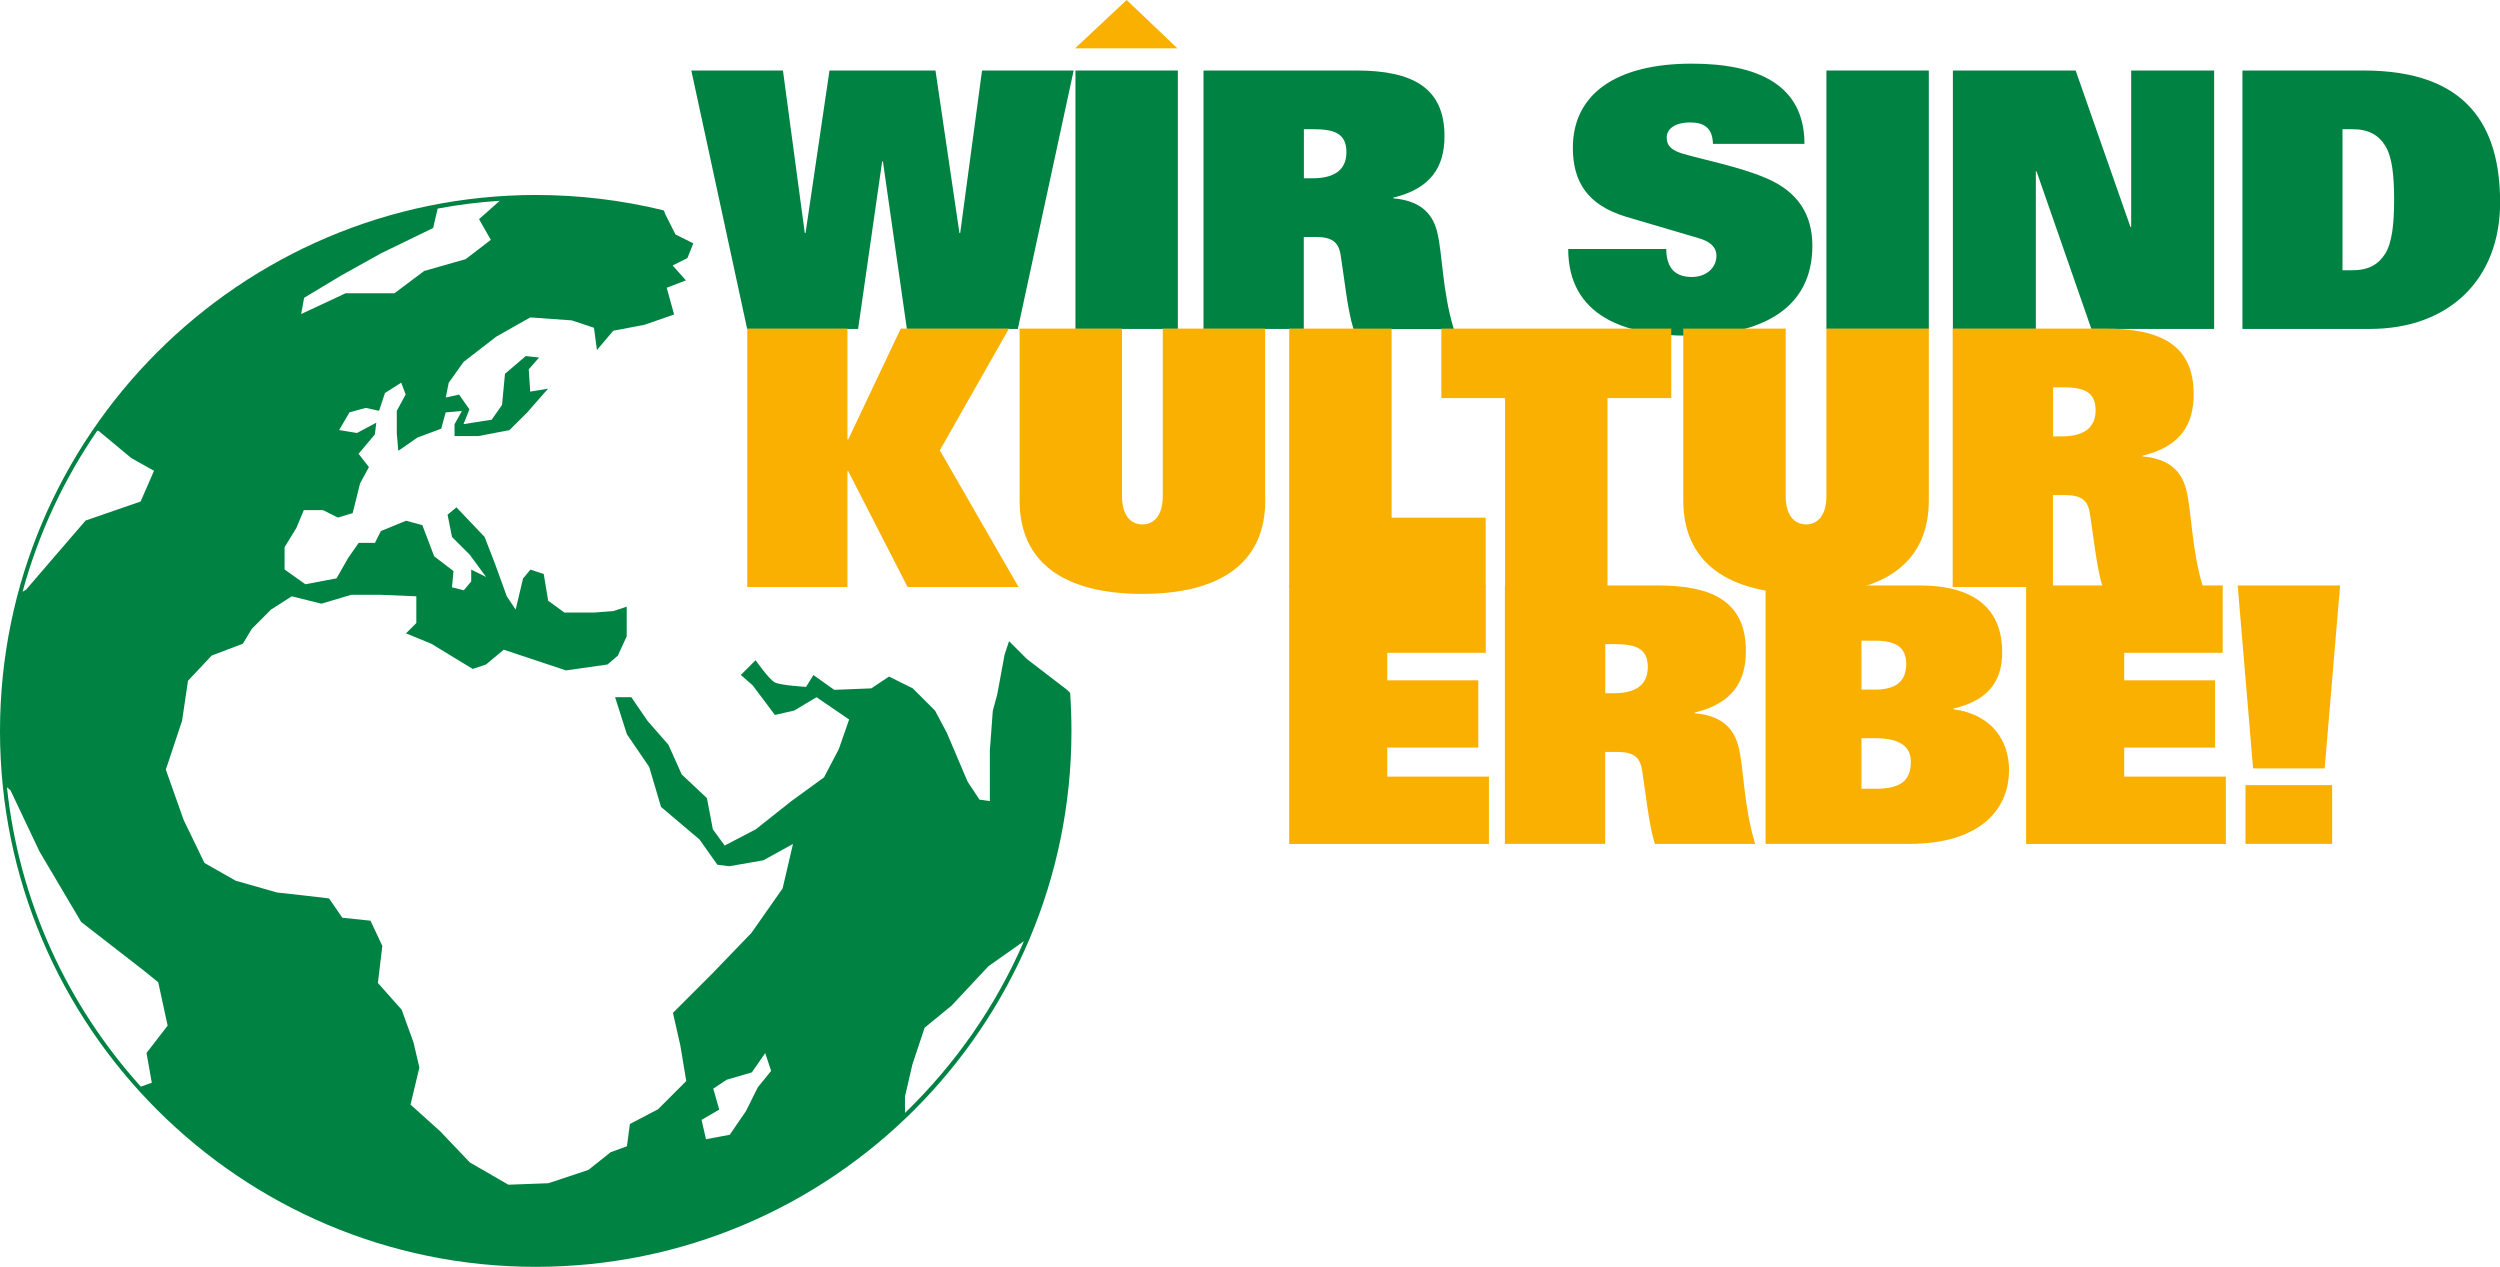
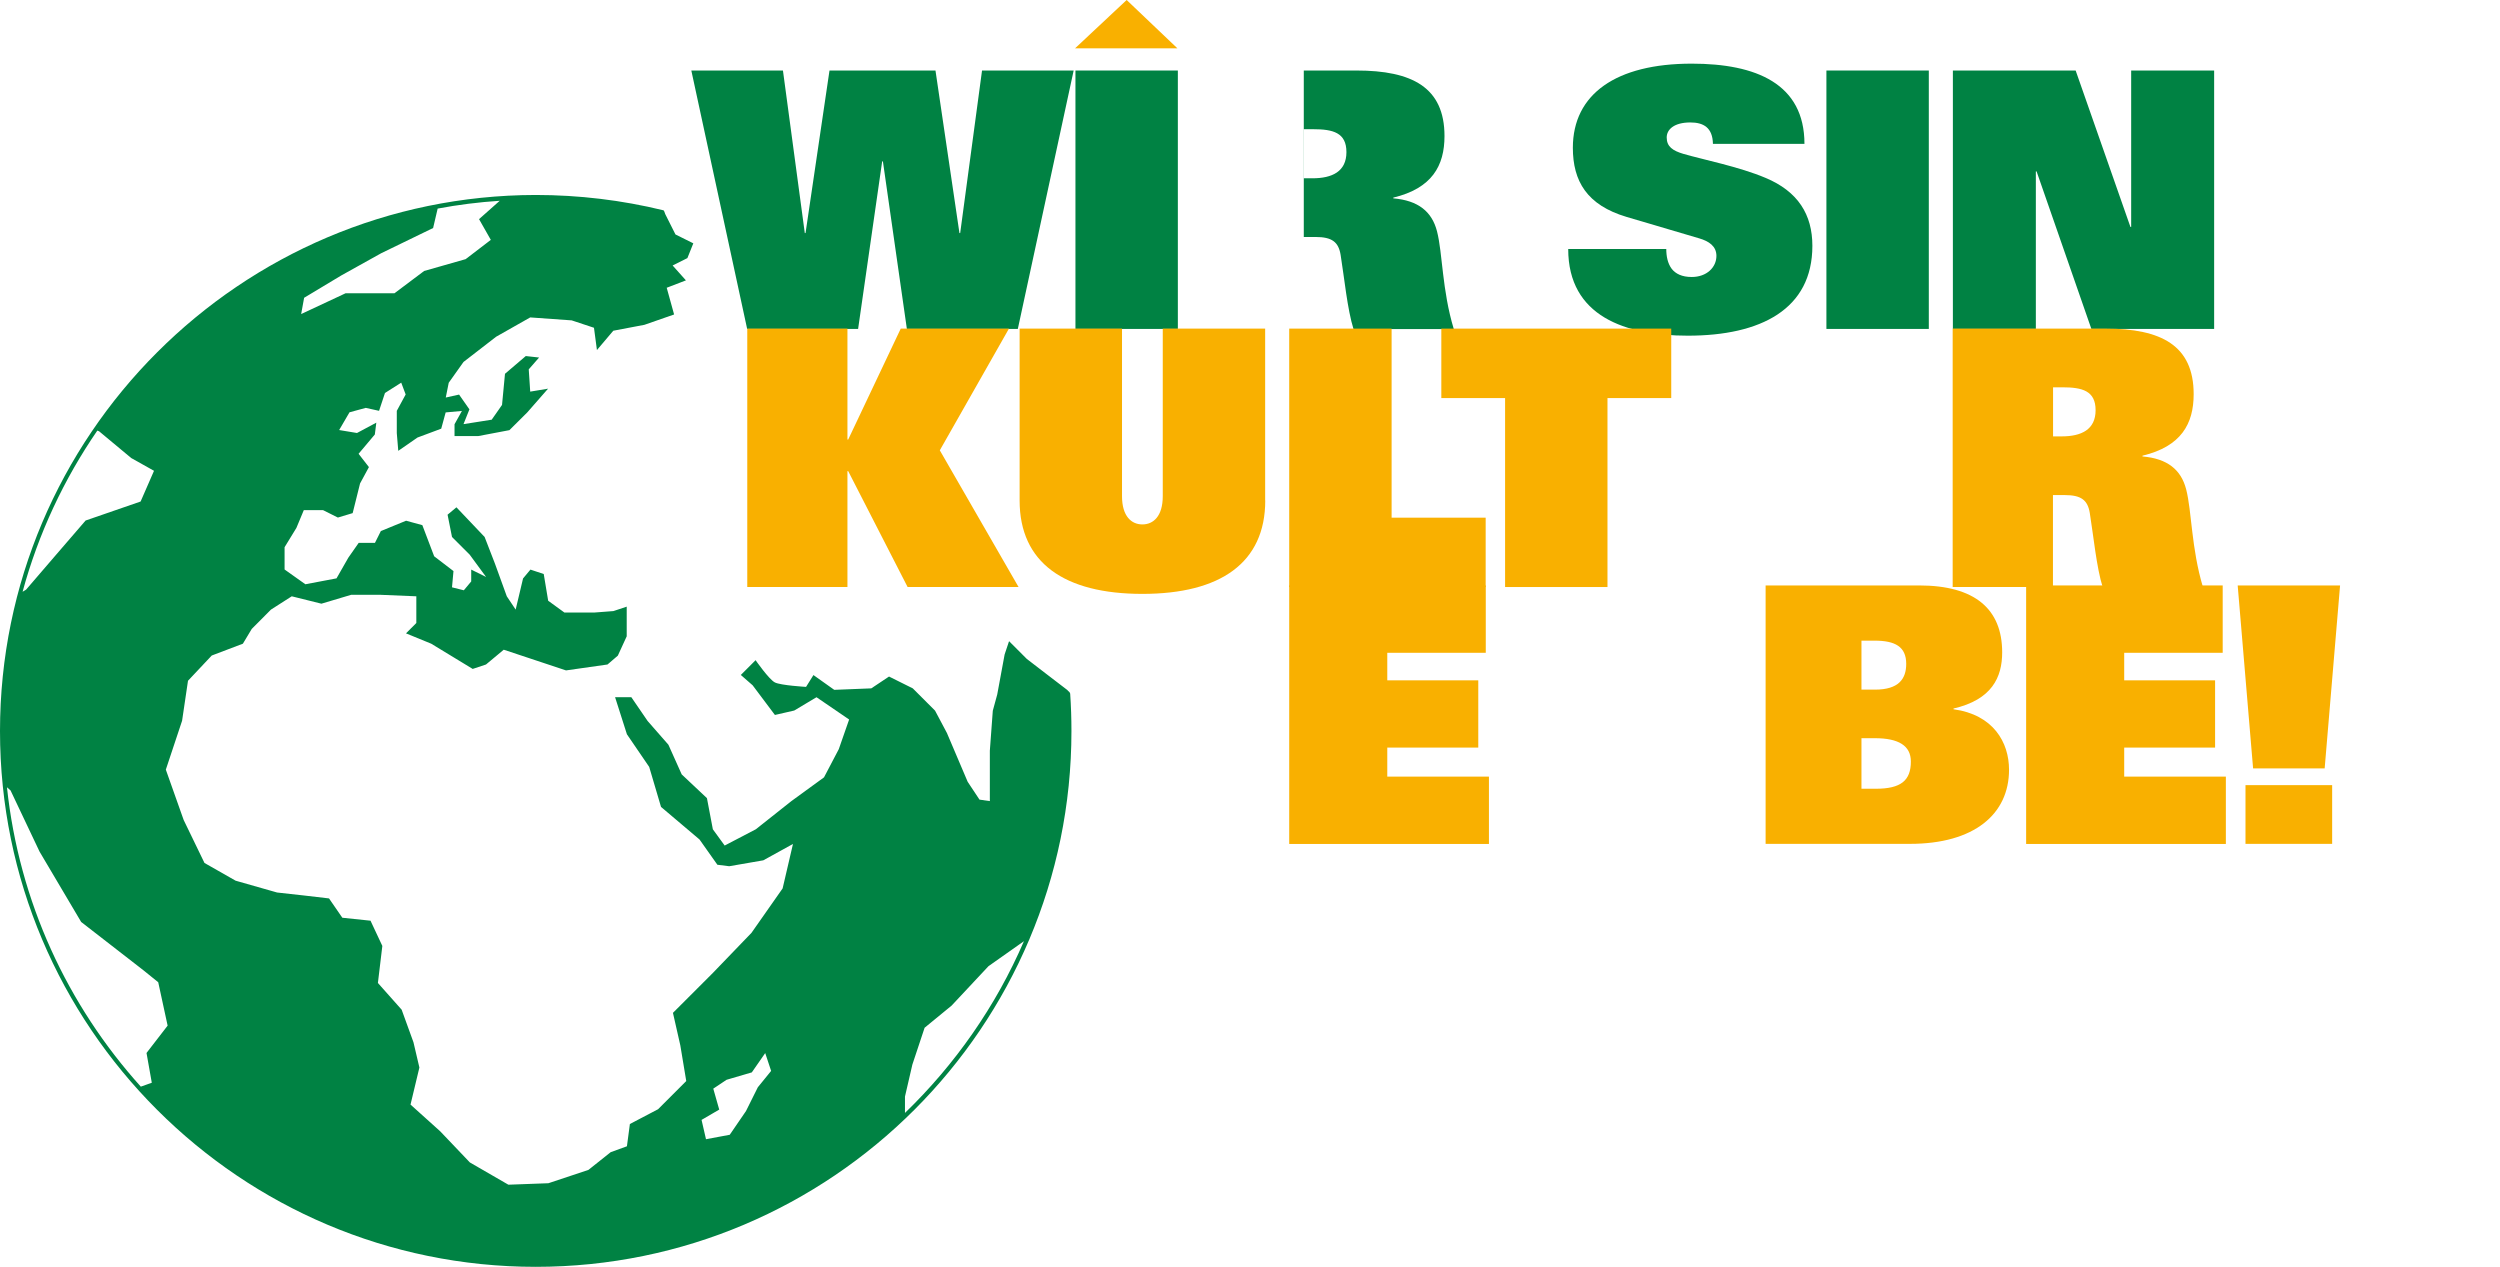
<svg xmlns="http://www.w3.org/2000/svg" id="Ebene_1" version="1.1" viewBox="0 0 236.83 120">
  <defs>
    <style>
      .st0 {
        fill: #008243;
      }

      .st1 {
        fill: #f9b000;
      }
    </style>
  </defs>
  <path class="st0" d="M101.37,65.69c0-.08-.12-.19-.23-.28,0,0,0-.01,0-.02l-2.05-1.57-1.82-1.4-1.68-1.68-.42,1.26-.7,3.79-.42,1.54-.28,3.79v4.77l-.98-.14-1.12-1.69-1.97-4.63-1.12-2.11-2.11-2.11-2.25-1.12-1.68,1.12-3.51.14-1.97-1.4-.7,1.12s-2.39-.14-2.95-.42c-.56-.28-1.83-2.11-1.83-2.11l-1.4,1.4,1.12.98,2.11,2.81,1.83-.42,2.11-1.26,3.09,2.11-.98,2.81-1.4,2.67-3.09,2.25-3.37,2.67-2.95,1.54-1.12-1.54-.56-2.95-2.39-2.25-1.26-2.81-1.97-2.25-1.54-2.25h-1.54l1.12,3.51,2.11,3.09,1.12,3.79,3.65,3.09,1.69,2.39,1.12.14,3.23-.56,2.81-1.55-.98,4.21-2.95,4.21-3.65,3.79-3.79,3.79.7,3.09.56,3.37-2.67,2.67-2.67,1.4-.28,2.11-1.54.56-2.11,1.68-3.79,1.26-3.79.14-3.65-2.11-2.81-2.95-2.81-2.53.84-3.51-.56-2.39-1.12-3.09-2.25-2.53.42-3.51-1.12-2.39-2.67-.28-1.26-1.83-2.39-.28-2.53-.28-3.93-1.12-2.95-1.68-1.97-4.07-1.69-4.77,1.54-4.63.56-3.79,2.25-2.39,2.95-1.12.84-1.4,1.82-1.83,1.97-1.26,2.81.7,2.81-.84h2.81l3.37.14v2.53l-.98.98,2.39.98,3.93,2.39,1.26-.42,1.68-1.4,2.11.7,3.79,1.26,3.93-.56.98-.84.84-1.83v-2.81l-1.26.42-1.83.14h-2.81l-1.54-1.12-.42-2.53-1.26-.42-.7.84-.7,2.95-.84-1.26-1.12-3.09-.98-2.53-2.67-2.81-.84.7.42,2.11,1.68,1.68,1.55,2.11-1.41-.7v1.12l-.7.84-1.12-.28.14-1.54-1.83-1.4-1.12-2.95-1.54-.42-2.39.98-.56,1.12h-1.54l-.98,1.4-1.12,1.96-2.95.56-1.97-1.4v-2.11l1.12-1.83.7-1.68h1.83l1.4.7,1.4-.42.7-2.81.84-1.55-.98-1.26,1.54-1.83.14-1.12-1.83.98-1.69-.28.98-1.68,1.54-.42,1.26.28.56-1.69,1.54-.98.42,1.12-.84,1.55v2.11l.14,1.68,1.82-1.26,2.25-.84.42-1.54,1.54-.14-.7,1.26v1.12h2.25l2.95-.56,1.69-1.68,1.97-2.25-1.69.28-.14-2.11.98-1.12-1.26-.14-1.97,1.68-.28,2.95-.98,1.4-2.67.42.56-1.4-.98-1.4-1.26.28.28-1.4,1.4-1.97,3.09-2.39,3.23-1.83,3.93.28,2.11.7.28,2.11,1.55-1.83,2.95-.56,2.81-.98-.7-2.53,1.82-.7-1.26-1.41,1.4-.7.56-1.4-1.69-.84-.97-1.93c-.04-.12-.11-.35-.18-.36-3.93-.96-8-1.45-12.09-1.45C22.76,18.51,0,41.27,0,69.26s22.76,50.75,50.75,50.75,50.75-22.76,50.75-50.75c0-1.18-.04-2.38-.12-3.56M68.13,105.1l-.56-1.97,1.26-.84,2.39-.7,1.27-1.83.56,1.69-1.26,1.55-1.12,2.25-1.54,2.25-2.25.42-.42-1.83,1.68-.98ZM15.88,97.16l-2,2.59.5,2.82-1.04.37c-6.93-7.69-11.53-17.51-12.68-28.36l.34.3,2.75,5.8,3.94,6.66,5.89,4.57,1.41,1.14.89,4.11ZM9.38,40.85l3.05,2.54,2.16,1.21-1.27,2.91-5.21,1.8-2.82,3.27-2.82,3.28-.33.2c1.5-5.52,3.92-10.67,7.08-15.27l.15.06ZM46.5,22.72l-2.39,1.83-3.93,1.12-2.81,2.11h-4.63l-4.21,1.97.28-1.54,3.51-2.11,3.79-2.11,4.92-2.39.43-1.84c1.92-.36,3.88-.61,5.88-.74l-1.96,1.74,1.12,1.97ZM85.73,105.44v-1.56l.7-3.03,1.16-3.49,2.56-2.1,3.49-3.73,3.36-2.37c-2.66,6.16-6.52,11.68-11.28,16.28" />
  <polygon class="st0" points="65.49 6.68 74.17 6.68 76.24 22.08 76.31 22.08 78.58 6.68 88.62 6.68 90.89 22.08 90.96 22.08 93.03 6.68 101.71 6.68 96.42 31.16 85.91 31.16 83.64 15.29 83.57 15.29 81.29 31.16 70.78 31.16 65.49 6.68" />
  <rect class="st0" x="101.88" y="6.68" width="9.7" height="24.48" />
-   <path class="st0" d="M114.02,6.68h14.48c5.26,0,8.34,1.59,8.34,6.21,0,2.82-1.19,4.95-4.85,5.83v.07c2.37.2,3.66,1.26,4.14,3.12.54,2.1.47,5.56,1.59,9.26h-9.5c-.58-1.83-.88-4.92-1.22-7.02-.2-1.22-.81-1.7-2.37-1.7h-1.12v8.71h-9.5V6.68ZM124.33,16.89c1.87,0,3.22-.64,3.22-2.48s-1.26-2.17-3.15-2.17h-.88v4.65h.81Z" />
+   <path class="st0" d="M114.02,6.68h14.48c5.26,0,8.34,1.59,8.34,6.21,0,2.82-1.19,4.95-4.85,5.83v.07c2.37.2,3.66,1.26,4.14,3.12.54,2.1.47,5.56,1.59,9.26h-9.5c-.58-1.83-.88-4.92-1.22-7.02-.2-1.22-.81-1.7-2.37-1.7h-1.12v8.71V6.68ZM124.33,16.89c1.87,0,3.22-.64,3.22-2.48s-1.26-2.17-3.15-2.17h-.88v4.65h.81Z" />
  <path class="st0" d="M162.27,13.63c-.03-1.53-.88-2.03-2.14-2.03-1.56,0-2.24.68-2.24,1.42,0,.88.58,1.26,1.59,1.56,1.86.54,5.29,1.22,7.77,2.27,3.09,1.29,4.44,3.49,4.44,6.44,0,6-4.88,8.51-11.8,8.51-5.9,0-11.33-1.83-11.33-8.21h9.29c0,.68.13,1.36.51,1.87.37.48.98.78,1.9.78,1.43,0,2.34-.92,2.34-2,0-.92-.71-1.39-1.63-1.66l-6.88-2.03c-3.76-1.12-5.09-3.39-5.09-6.55,0-5.09,4.1-7.97,11.26-7.97,6.1,0,10.68,1.9,10.68,7.6h-8.68Z" />
  <rect class="st0" x="173.02" y="6.68" width="9.7" height="24.48" />
  <polygon class="st0" points="185 6.68 196.63 6.68 201.82 21.5 201.89 21.5 201.89 6.68 209.75 6.68 209.75 31.16 198.12 31.16 192.93 16.24 192.86 16.24 192.86 31.16 185 31.16 185 6.68" />
-   <path class="st0" d="M212.42,6.68h11.5c9.8,0,12.92,5.26,12.92,12.51s-4.82,11.97-12.34,11.97h-12.07V6.68ZM221.91,25.6h.95c1.56,0,2.47-.58,3.09-1.56.64-1.02.85-2.75.85-5.12s-.2-4.1-.85-5.12c-.61-.98-1.53-1.56-3.09-1.56h-.95v13.36Z" />
  <polygon class="st1" points="70.79 31.13 80.28 31.13 80.28 41.64 80.35 41.64 85.33 31.13 95.58 31.13 89.03 42.66 96.49 55.61 85.98 55.61 80.35 44.63 80.28 44.63 80.28 55.61 70.79 55.61 70.79 31.13" />
  <path class="st1" d="M119.86,47.41c0,5.9-4.24,8.85-11.64,8.85s-11.63-2.95-11.63-8.85v-16.28h9.7v15.87c0,1.93.91,2.68,1.93,2.68s1.93-.75,1.93-2.68v-15.87h9.7v16.28Z" />
  <polygon class="st1" points="122.13 31.13 131.83 31.13 131.83 49.04 140.74 49.04 140.74 55.61 122.13 55.61 122.13 31.13" />
  <polygon class="st1" points="142.58 37.71 136.54 37.71 136.54 31.13 158.32 31.13 158.32 37.71 152.28 37.71 152.28 55.61 142.58 55.61 142.58 37.71" />
-   <path class="st1" d="M182.72,47.41c0,5.9-4.24,8.85-11.63,8.85s-11.63-2.95-11.63-8.85v-16.28h9.7v15.87c0,1.93.92,2.68,1.93,2.68s1.93-.75,1.93-2.68v-15.87h9.7v16.28Z" />
  <path class="st1" d="M184.99,31.13h14.48c5.26,0,8.34,1.59,8.34,6.21,0,2.82-1.19,4.95-4.85,5.83v.07c2.37.2,3.66,1.26,4.14,3.12.54,2.1.48,5.56,1.59,9.26h-9.5c-.58-1.83-.88-4.92-1.22-7.02-.2-1.22-.81-1.7-2.37-1.7h-1.12v8.71h-9.5v-24.49ZM195.3,41.34c1.87,0,3.22-.64,3.22-2.48s-1.26-2.17-3.15-2.17h-.88v4.65h.81Z" />
  <polygon class="st1" points="122.13 55.46 140.75 55.46 140.75 61.84 131.42 61.84 131.42 64.45 140.04 64.45 140.04 70.82 131.42 70.82 131.42 73.57 141.05 73.57 141.05 79.95 122.13 79.95 122.13 55.46" />
-   <path class="st1" d="M142.57,55.46h14.48c5.26,0,8.34,1.59,8.34,6.21,0,2.82-1.19,4.95-4.85,5.83v.07c2.37.2,3.66,1.26,4.14,3.12.54,2.1.47,5.56,1.59,9.26h-9.5c-.58-1.83-.88-4.92-1.22-7.02-.2-1.22-.81-1.7-2.37-1.7h-1.12v8.71h-9.5v-24.49ZM152.88,65.67c1.87,0,3.22-.64,3.22-2.48s-1.26-2.17-3.15-2.17h-.88v4.65h.81Z" />
  <path class="st1" d="M167.25,55.46h14.55c5.29,0,7.87,2.24,7.87,6.34,0,2.37-.98,4.48-4.61,5.32v.07c3.76.51,5.26,3.12,5.26,5.73,0,4.2-3.29,7.02-9.39,7.02h-13.67v-24.49ZM176.34,60.68v4.65h1.29c2.24,0,2.95-1.02,2.95-2.44,0-1.63-1.05-2.2-2.99-2.2h-1.26ZM176.34,74.72h1.36c2.38,0,3.32-.78,3.32-2.58,0-1.49-1.15-2.21-3.42-2.21h-1.26v4.78Z" />
  <polygon class="st1" points="191.94 55.46 210.56 55.46 210.56 61.84 201.23 61.84 201.23 64.45 209.84 64.45 209.84 70.82 201.23 70.82 201.23 73.57 210.86 73.57 210.86 79.95 191.94 79.95 191.94 55.46" />
  <path class="st1" d="M211.98,55.46h9.7l-1.46,17.33h-6.78l-1.46-17.33ZM212.72,74.38h8.21v5.56h-8.21v-5.56Z" />
  <polygon class="st1" points="101.84 4.58 111.54 4.58 106.73 0 101.84 4.58" />
</svg>